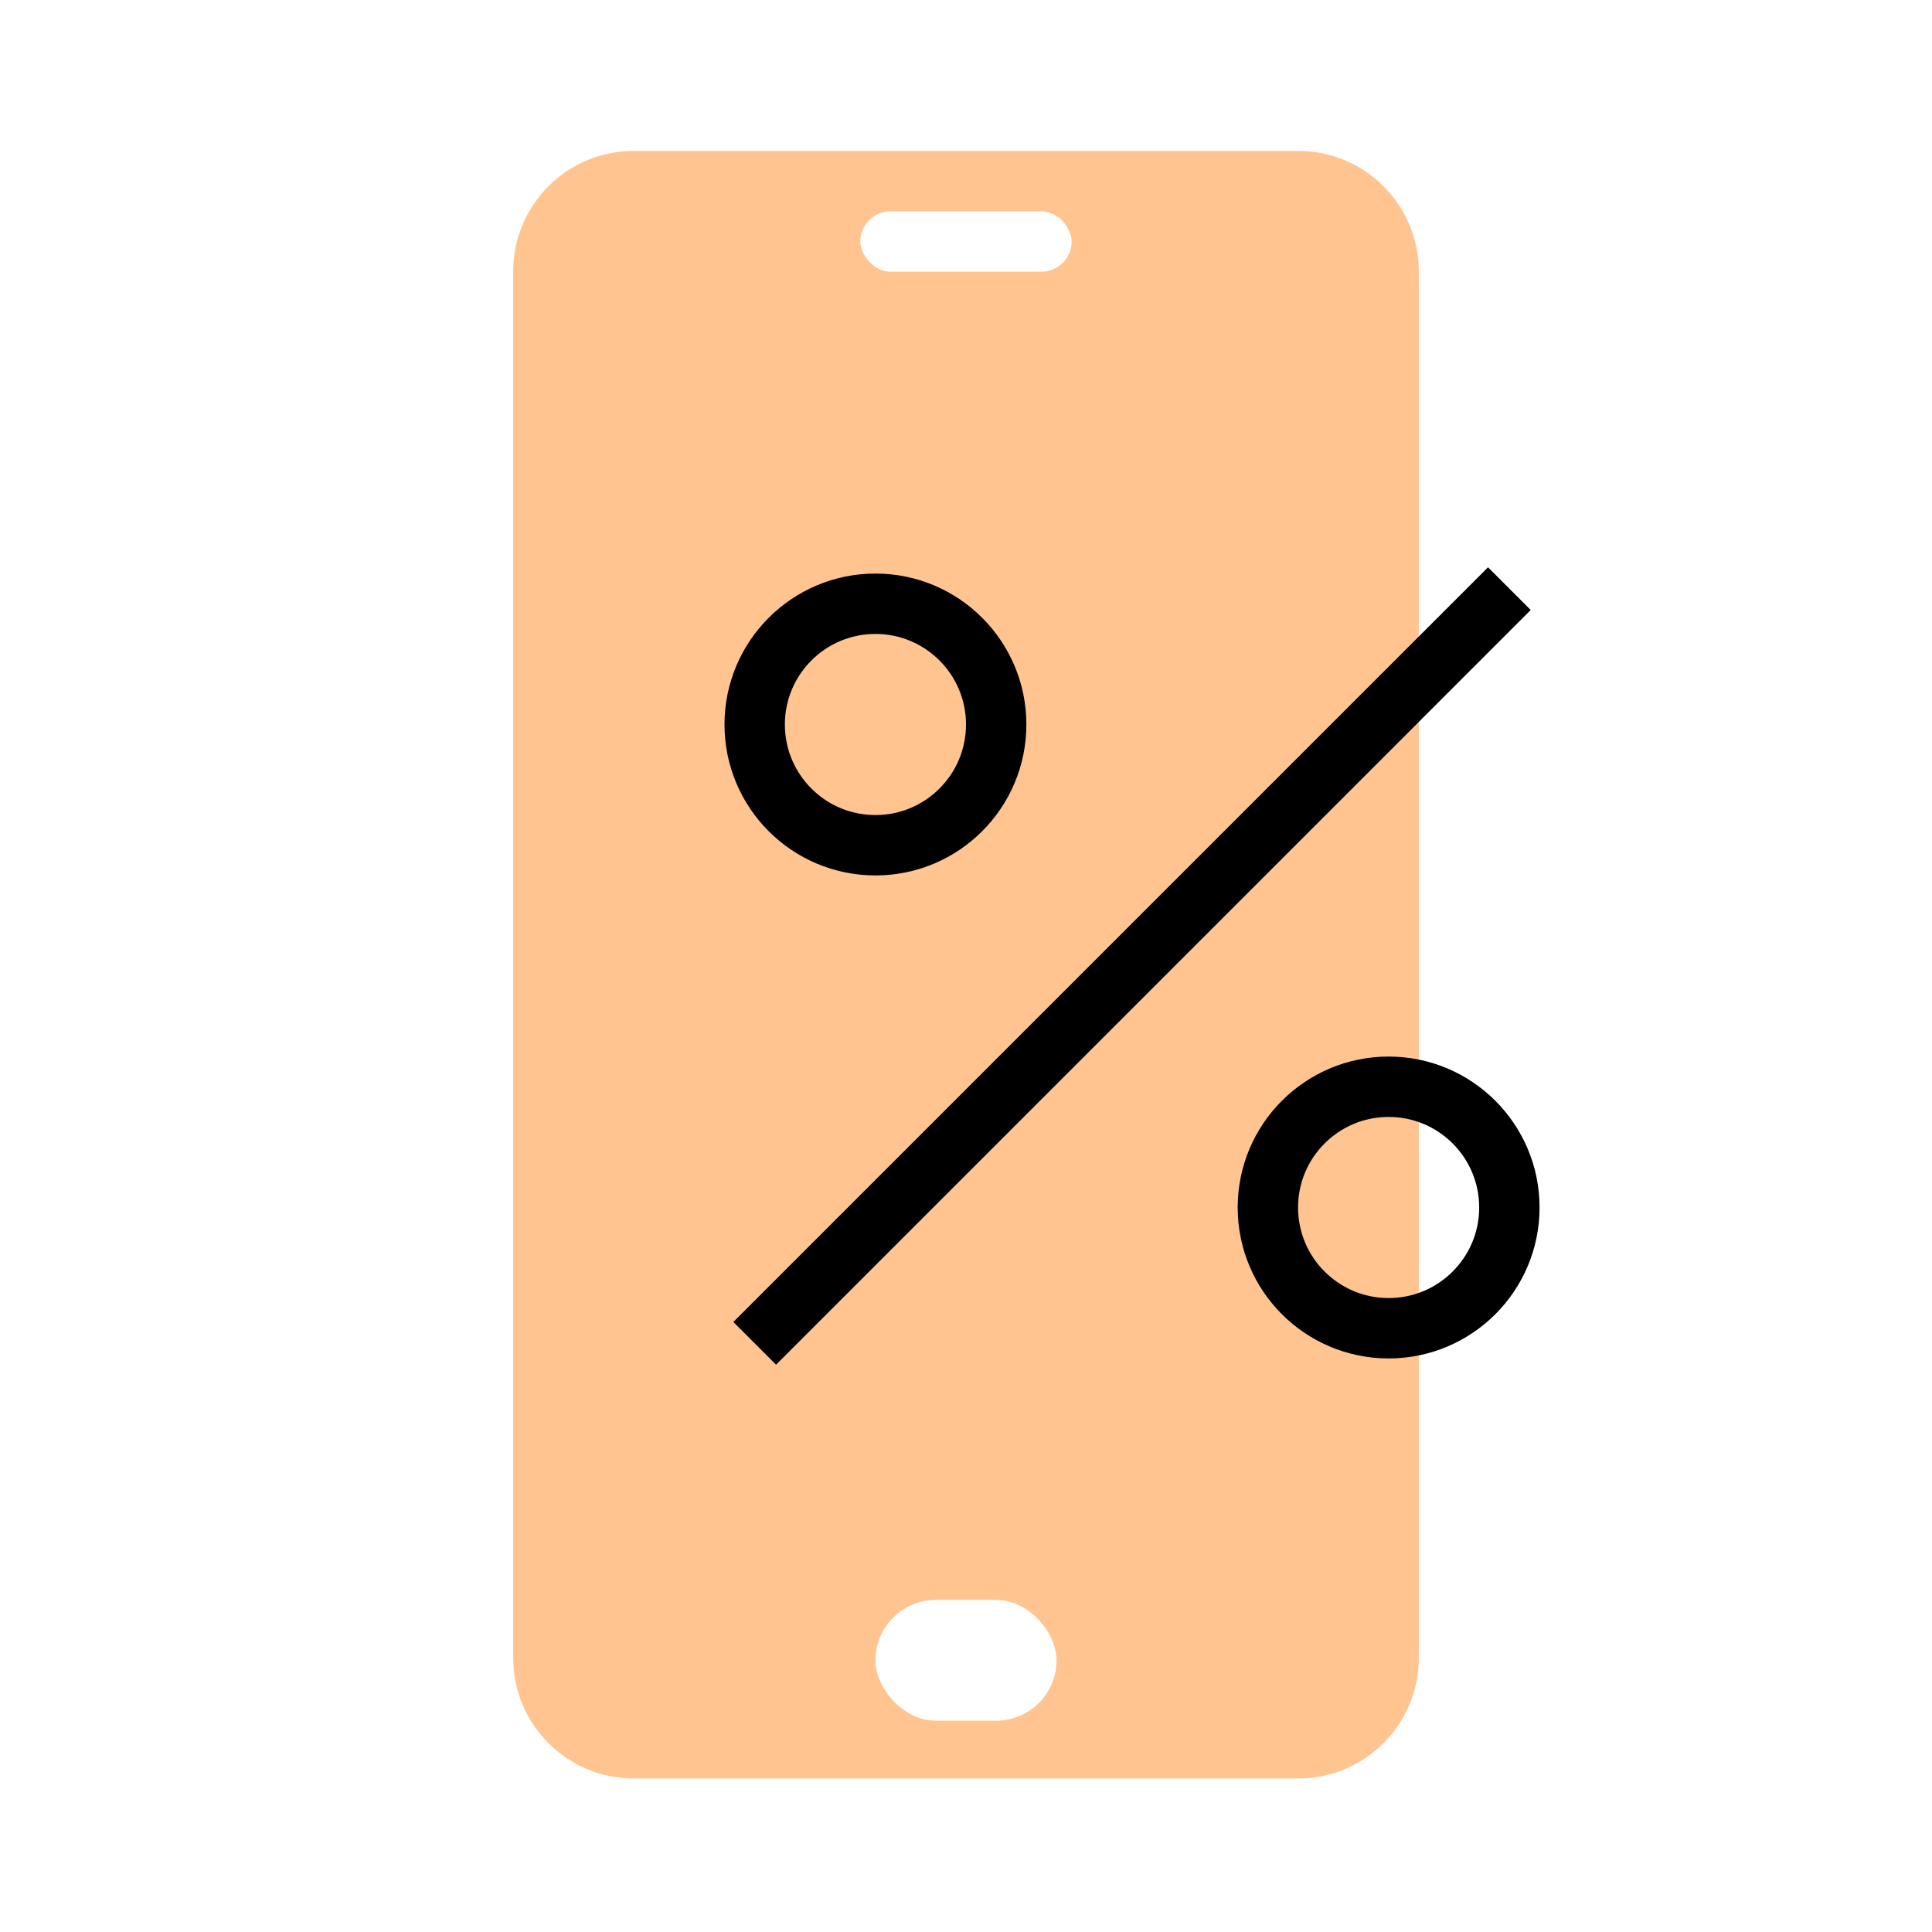
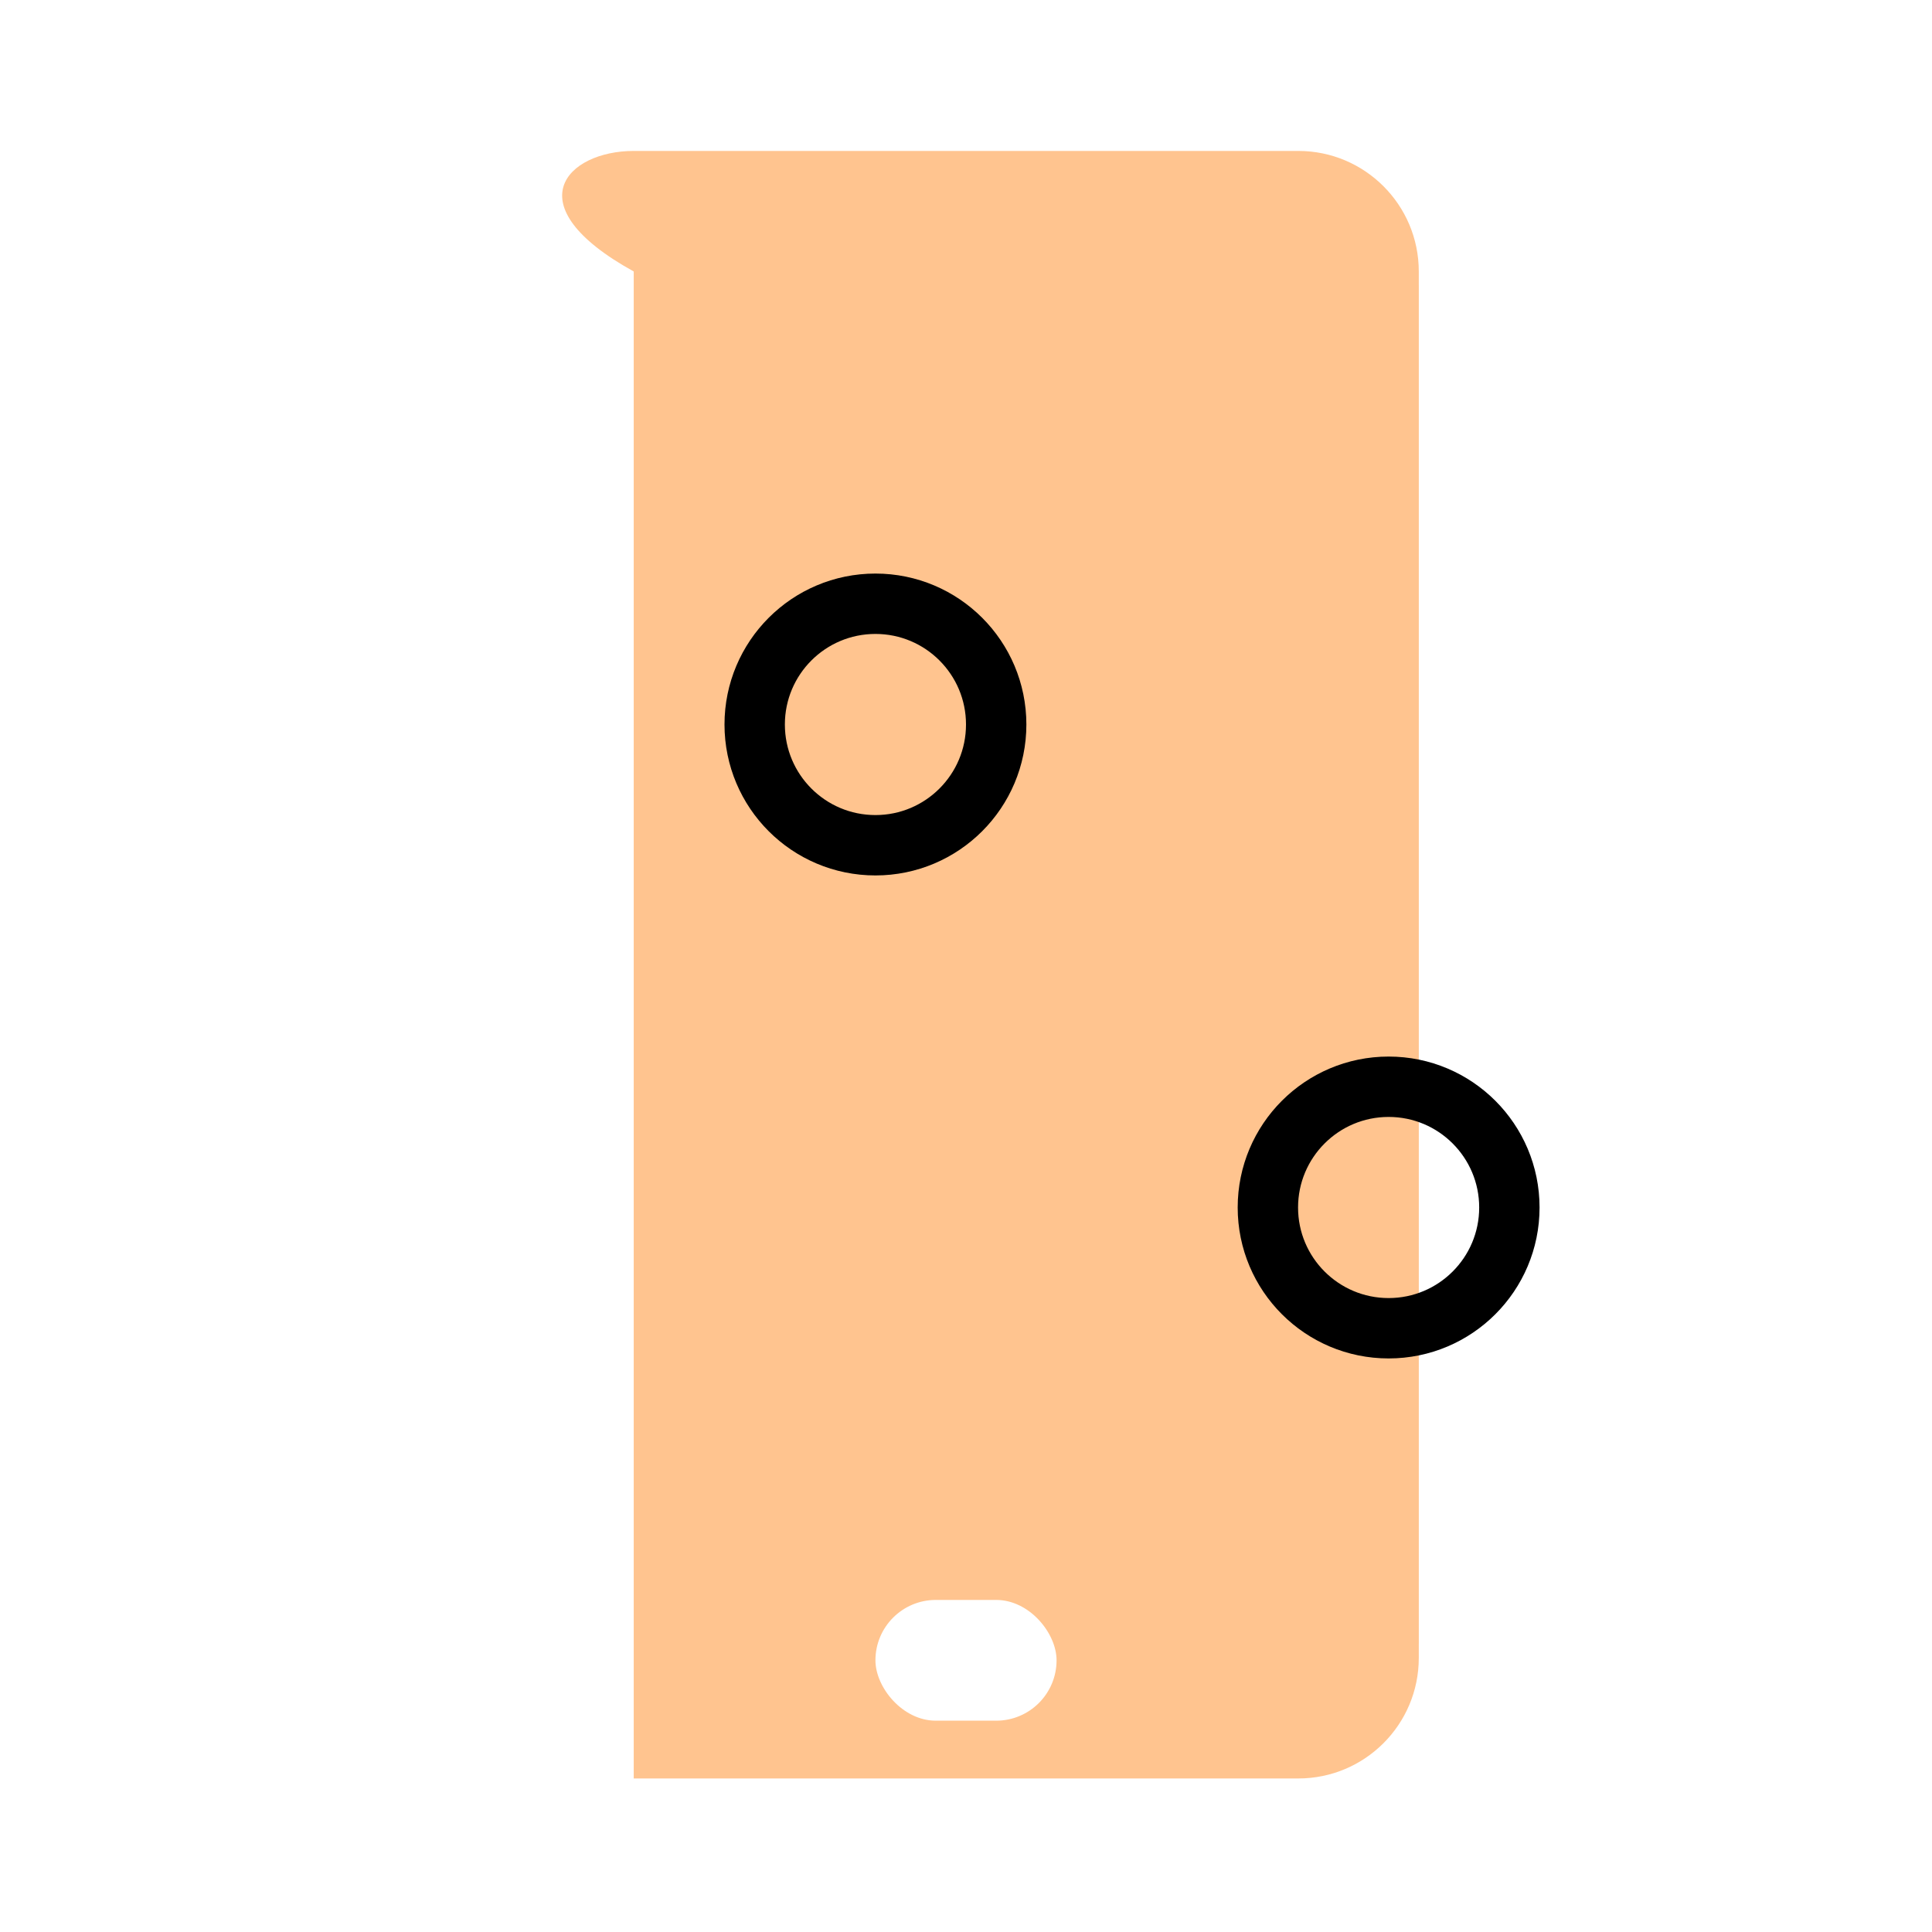
<svg xmlns="http://www.w3.org/2000/svg" width="64" height="64" viewBox="0 0 64 64" fill="none">
  <rect width="64" height="64" fill="white" />
-   <path d="M43.007 5C45.212 5 46.999 6.788 46.999 8.993V9.453H47V54.462H46.999V54.922C46.999 57.127 45.212 58.914 43.007 58.914H20.993C18.788 58.914 17 57.127 17 54.922V8.993C17 6.788 18.787 5 20.992 5H43.007Z" fill="#FFC48F" />
+   <path d="M43.007 5C45.212 5 46.999 6.788 46.999 8.993V9.453H47V54.462H46.999V54.922C46.999 57.127 45.212 58.914 43.007 58.914H20.993V8.993C17 6.788 18.787 5 20.992 5H43.007Z" fill="#FFC48F" />
  <rect x="29" y="53" width="6" height="4" rx="2" fill="white" />
-   <rect x="28.5" y="7" width="7" height="2" rx="1" fill="white" />
  <circle cx="29" cy="24" r="4" stroke="black" stroke-width="2" />
  <circle cx="46" cy="40" r="4" stroke="black" stroke-width="2" />
-   <path d="M25 44.5L50 19.5" stroke="black" stroke-width="2" />
</svg>